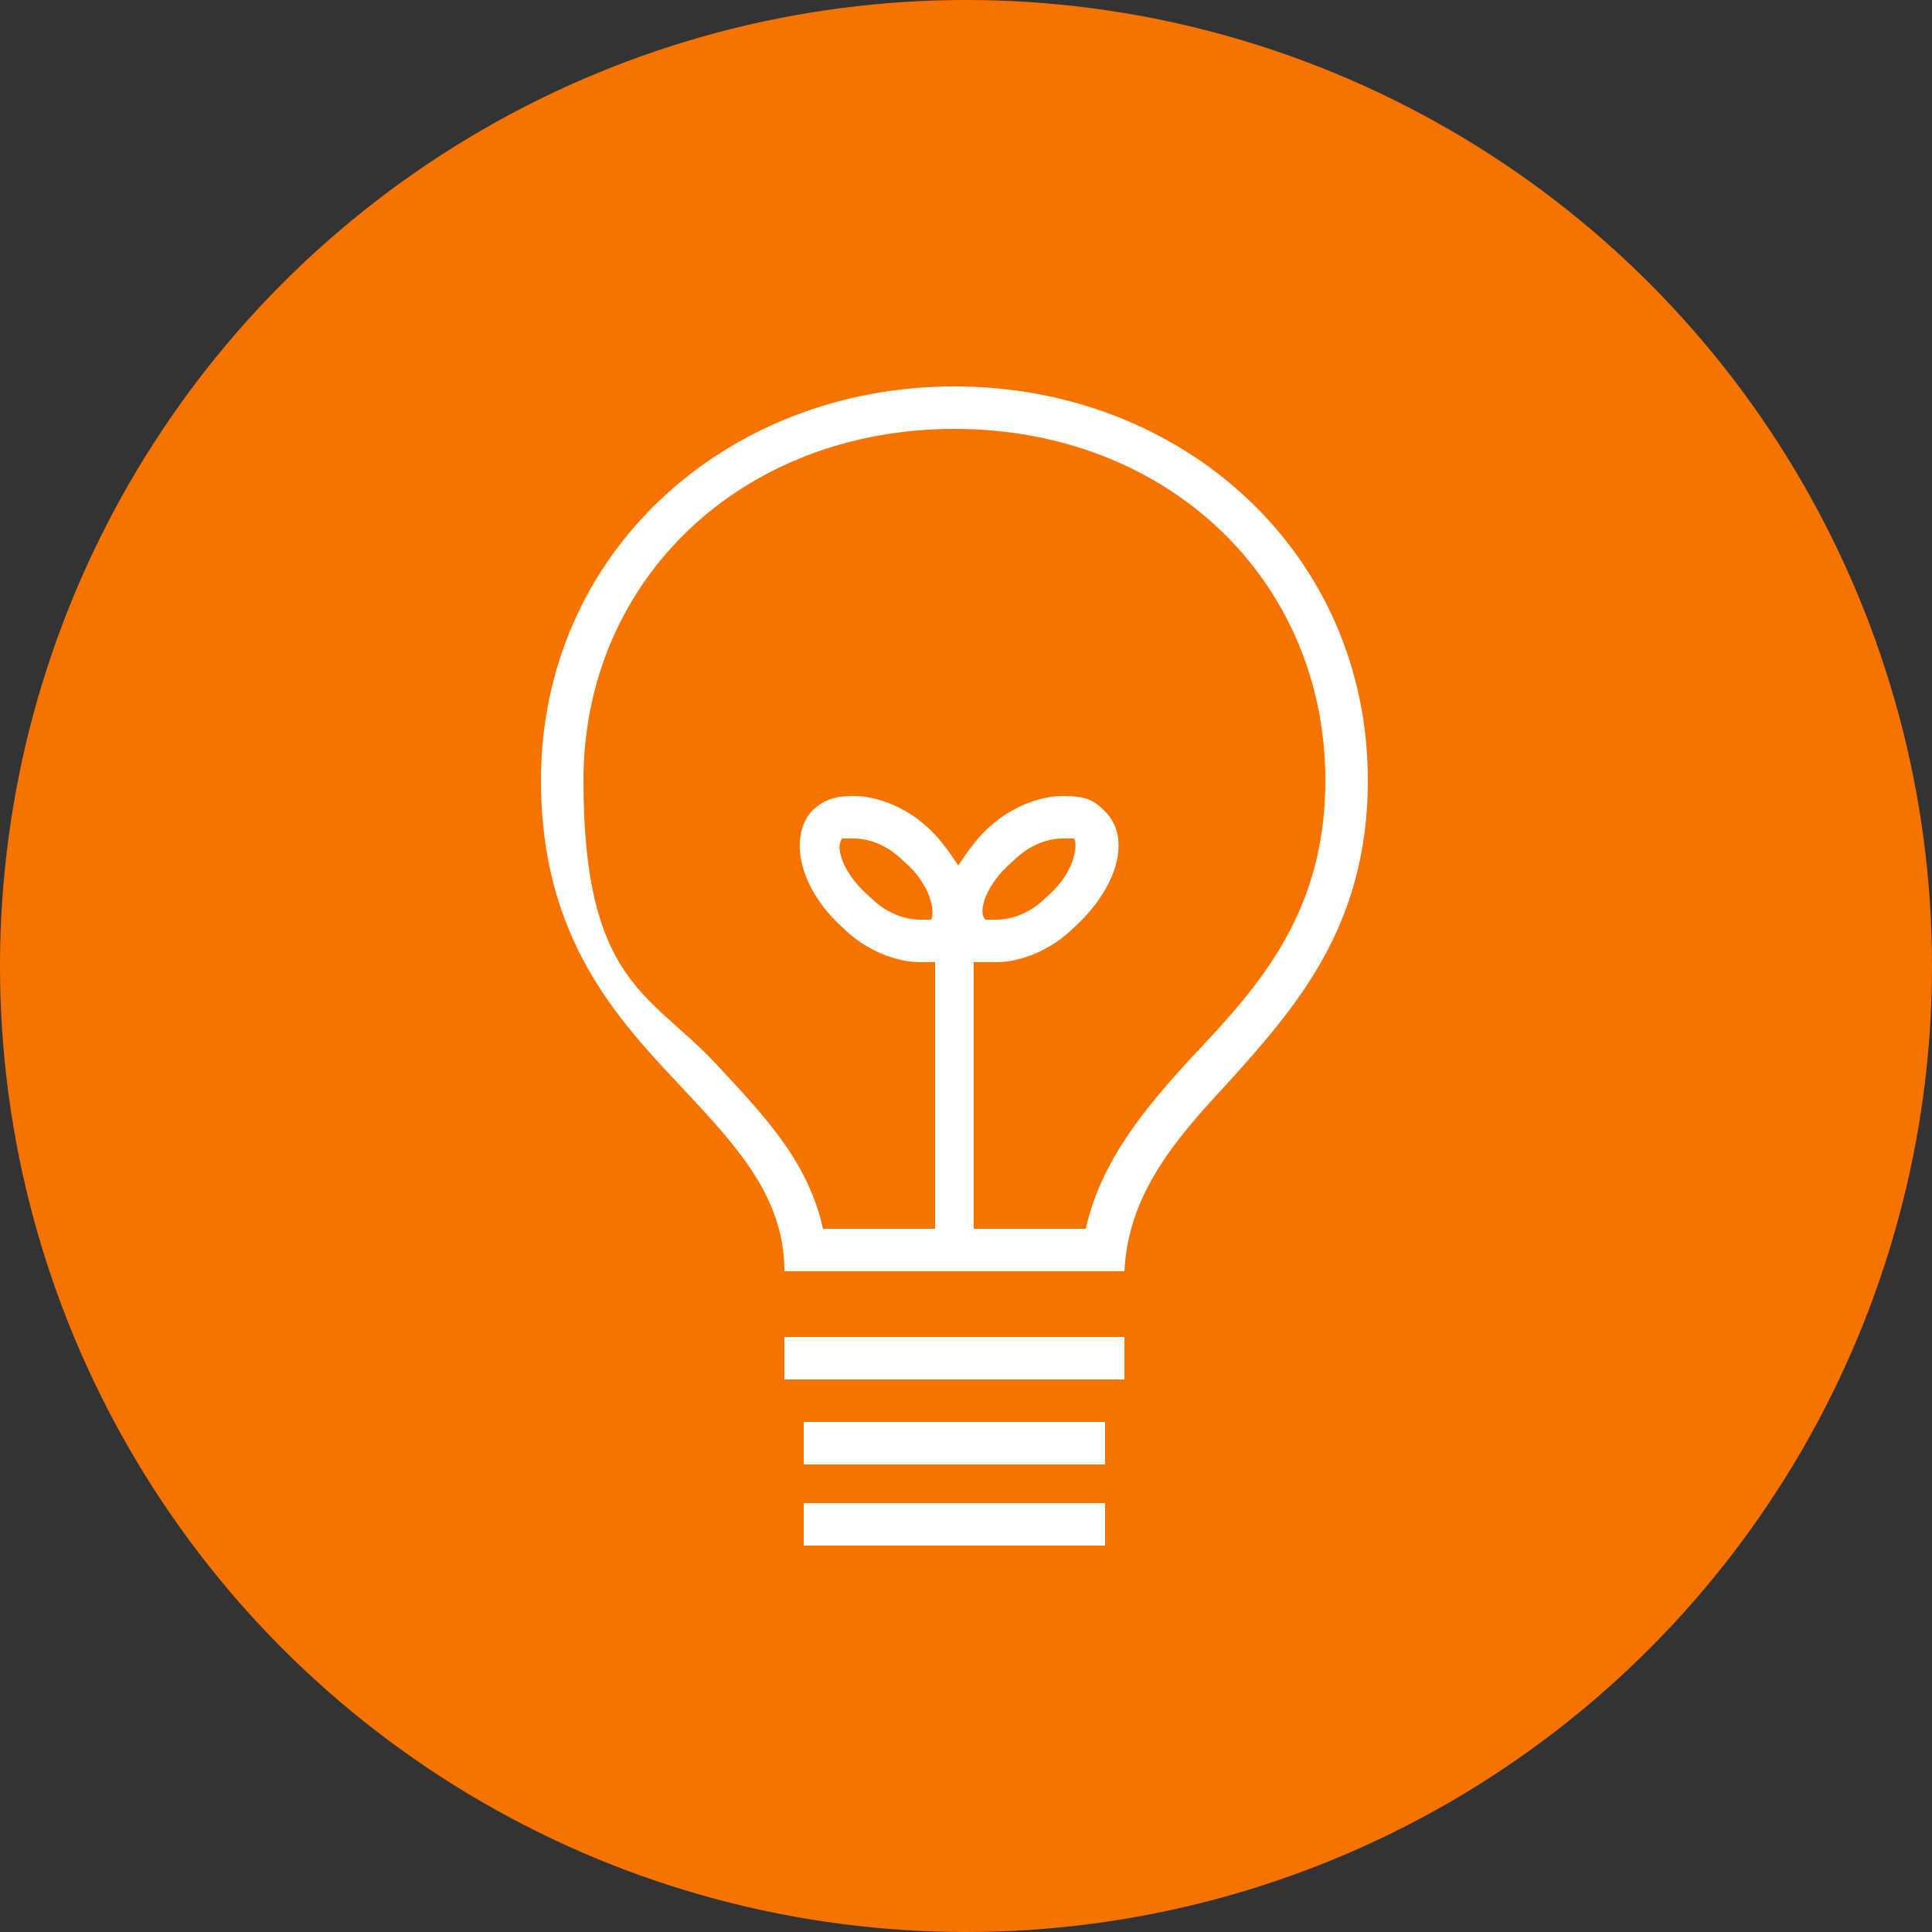
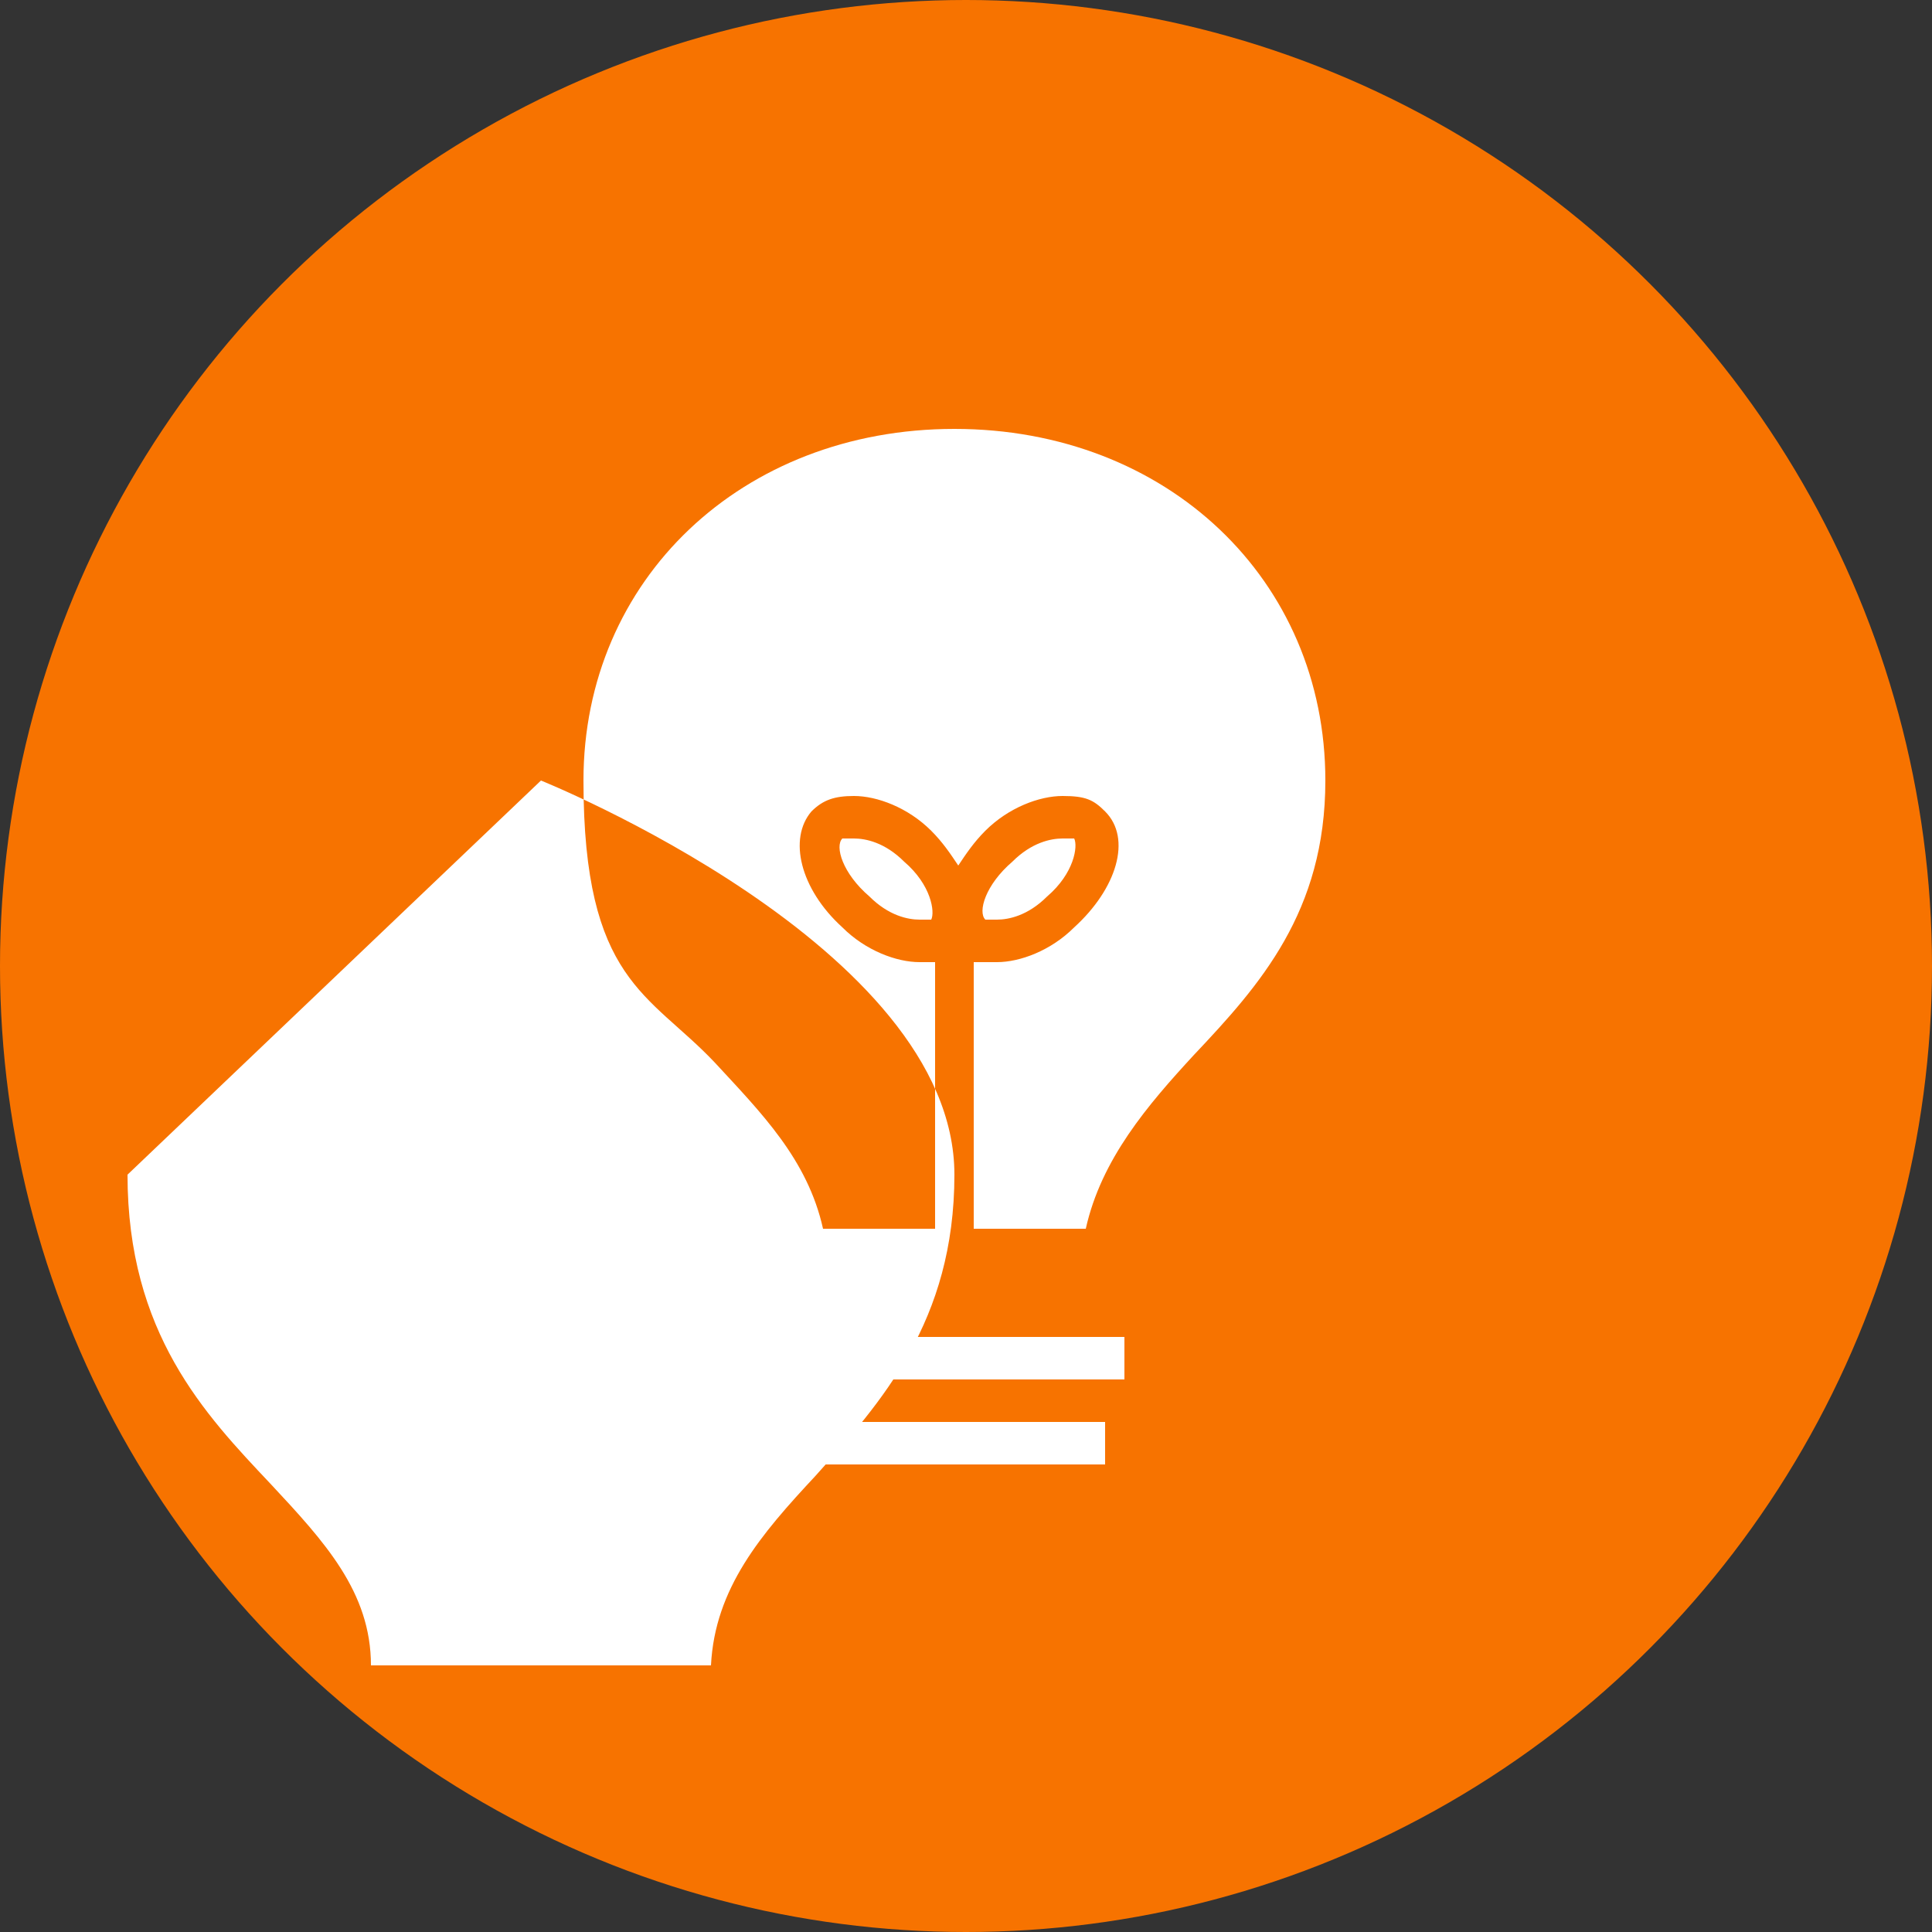
<svg xmlns="http://www.w3.org/2000/svg" version="1.1" viewBox="0 0 50 50">
  <rect x="0" y="0" width="50" height="50" fill="#333333" stroke="none" />
  <defs>
    <style>
      .cls-1 {
        fill-rule: evenodd;
      }

      .cls-1, .cls-2 {
        fill: #fff;
      }

      .cls-3 {
        fill: #f77300;
      }
    </style>
  </defs>
  <g>
    <g id="Layer_1">
      <circle class="cls-3" cx="25" cy="25" r="25" />
-       <path class="cls-1" d="M14,20.2c0-5.9,4.8-10.2,10.7-10.2s10.7,4.3,10.7,10.2c0,3.8-1.9,5.9-3.6,7.8-1.4,1.5-2.6,2.9-2.7,4.9h-8.8c0-1.9-1.2-3.2-2.6-4.7-1.7-1.8-3.7-3.9-3.7-8ZM25.2,31.8h2.9c.4-1.8,1.6-3.2,2.8-4.5,1.7-1.8,3.4-3.7,3.4-7.1,0-5.2-4.1-9.1-9.6-9.1s-9.6,3.9-9.6,9.1,1.7,5.5,3.4,7.3h0c1.2,1.3,2.4,2.5,2.8,4.3h2.9v-6.9c-.1,0-.3,0-.4,0-.6,0-1.4-.3-2-.9-1.1-1-1.4-2.3-.8-3,.3-.3.6-.4,1.1-.4.6,0,1.4.3,2,.9.3.3.5.6.7.9.2-.3.4-.6.7-.9.6-.6,1.4-.9,2-.9s.8.1,1.1.4c.7.7.3,2-.8,3-.6.6-1.4.9-2,.9s-.4,0-.6,0v7ZM26.2,22.3c.5-.5,1-.6,1.3-.6s.2,0,.3,0c.1.2,0,.9-.7,1.5-.5.5-1,.6-1.3.6s-.2,0-.3,0c-.2-.2,0-.9.7-1.5ZM23.8,23.8c0,0,.2,0,.3,0,.1-.2,0-.9-.7-1.5-.5-.5-1-.6-1.3-.6s-.2,0-.3,0c-.2.2,0,.9.7,1.5.5.5,1,.6,1.3.6Z" />
+       <path class="cls-1" d="M14,20.2s10.7,4.3,10.7,10.2c0,3.8-1.9,5.9-3.6,7.8-1.4,1.5-2.6,2.9-2.7,4.9h-8.8c0-1.9-1.2-3.2-2.6-4.7-1.7-1.8-3.7-3.9-3.7-8ZM25.2,31.8h2.9c.4-1.8,1.6-3.2,2.8-4.5,1.7-1.8,3.4-3.7,3.4-7.1,0-5.2-4.1-9.1-9.6-9.1s-9.6,3.9-9.6,9.1,1.7,5.5,3.4,7.3h0c1.2,1.3,2.4,2.5,2.8,4.3h2.9v-6.9c-.1,0-.3,0-.4,0-.6,0-1.4-.3-2-.9-1.1-1-1.4-2.3-.8-3,.3-.3.6-.4,1.1-.4.6,0,1.4.3,2,.9.3.3.5.6.7.9.2-.3.4-.6.7-.9.6-.6,1.4-.9,2-.9s.8.1,1.1.4c.7.7.3,2-.8,3-.6.6-1.4.9-2,.9s-.4,0-.6,0v7ZM26.2,22.3c.5-.5,1-.6,1.3-.6s.2,0,.3,0c.1.2,0,.9-.7,1.5-.5.5-1,.6-1.3.6s-.2,0-.3,0c-.2-.2,0-.9.7-1.5ZM23.8,23.8c0,0,.2,0,.3,0,.1-.2,0-.9-.7-1.5-.5-.5-1-.6-1.3-.6s-.2,0-.3,0c-.2.2,0,.9.7,1.5.5.5,1,.6,1.3.6Z" />
      <rect class="cls-2" x="20.3" y="34.6" width="8.8" height="1.1" />
      <rect class="cls-2" x="20.8" y="36.8" width="7.8" height="1.1" />
-       <rect class="cls-2" x="20.8" y="38.9" width="7.8" height="1.1" />
    </g>
  </g>
</svg>